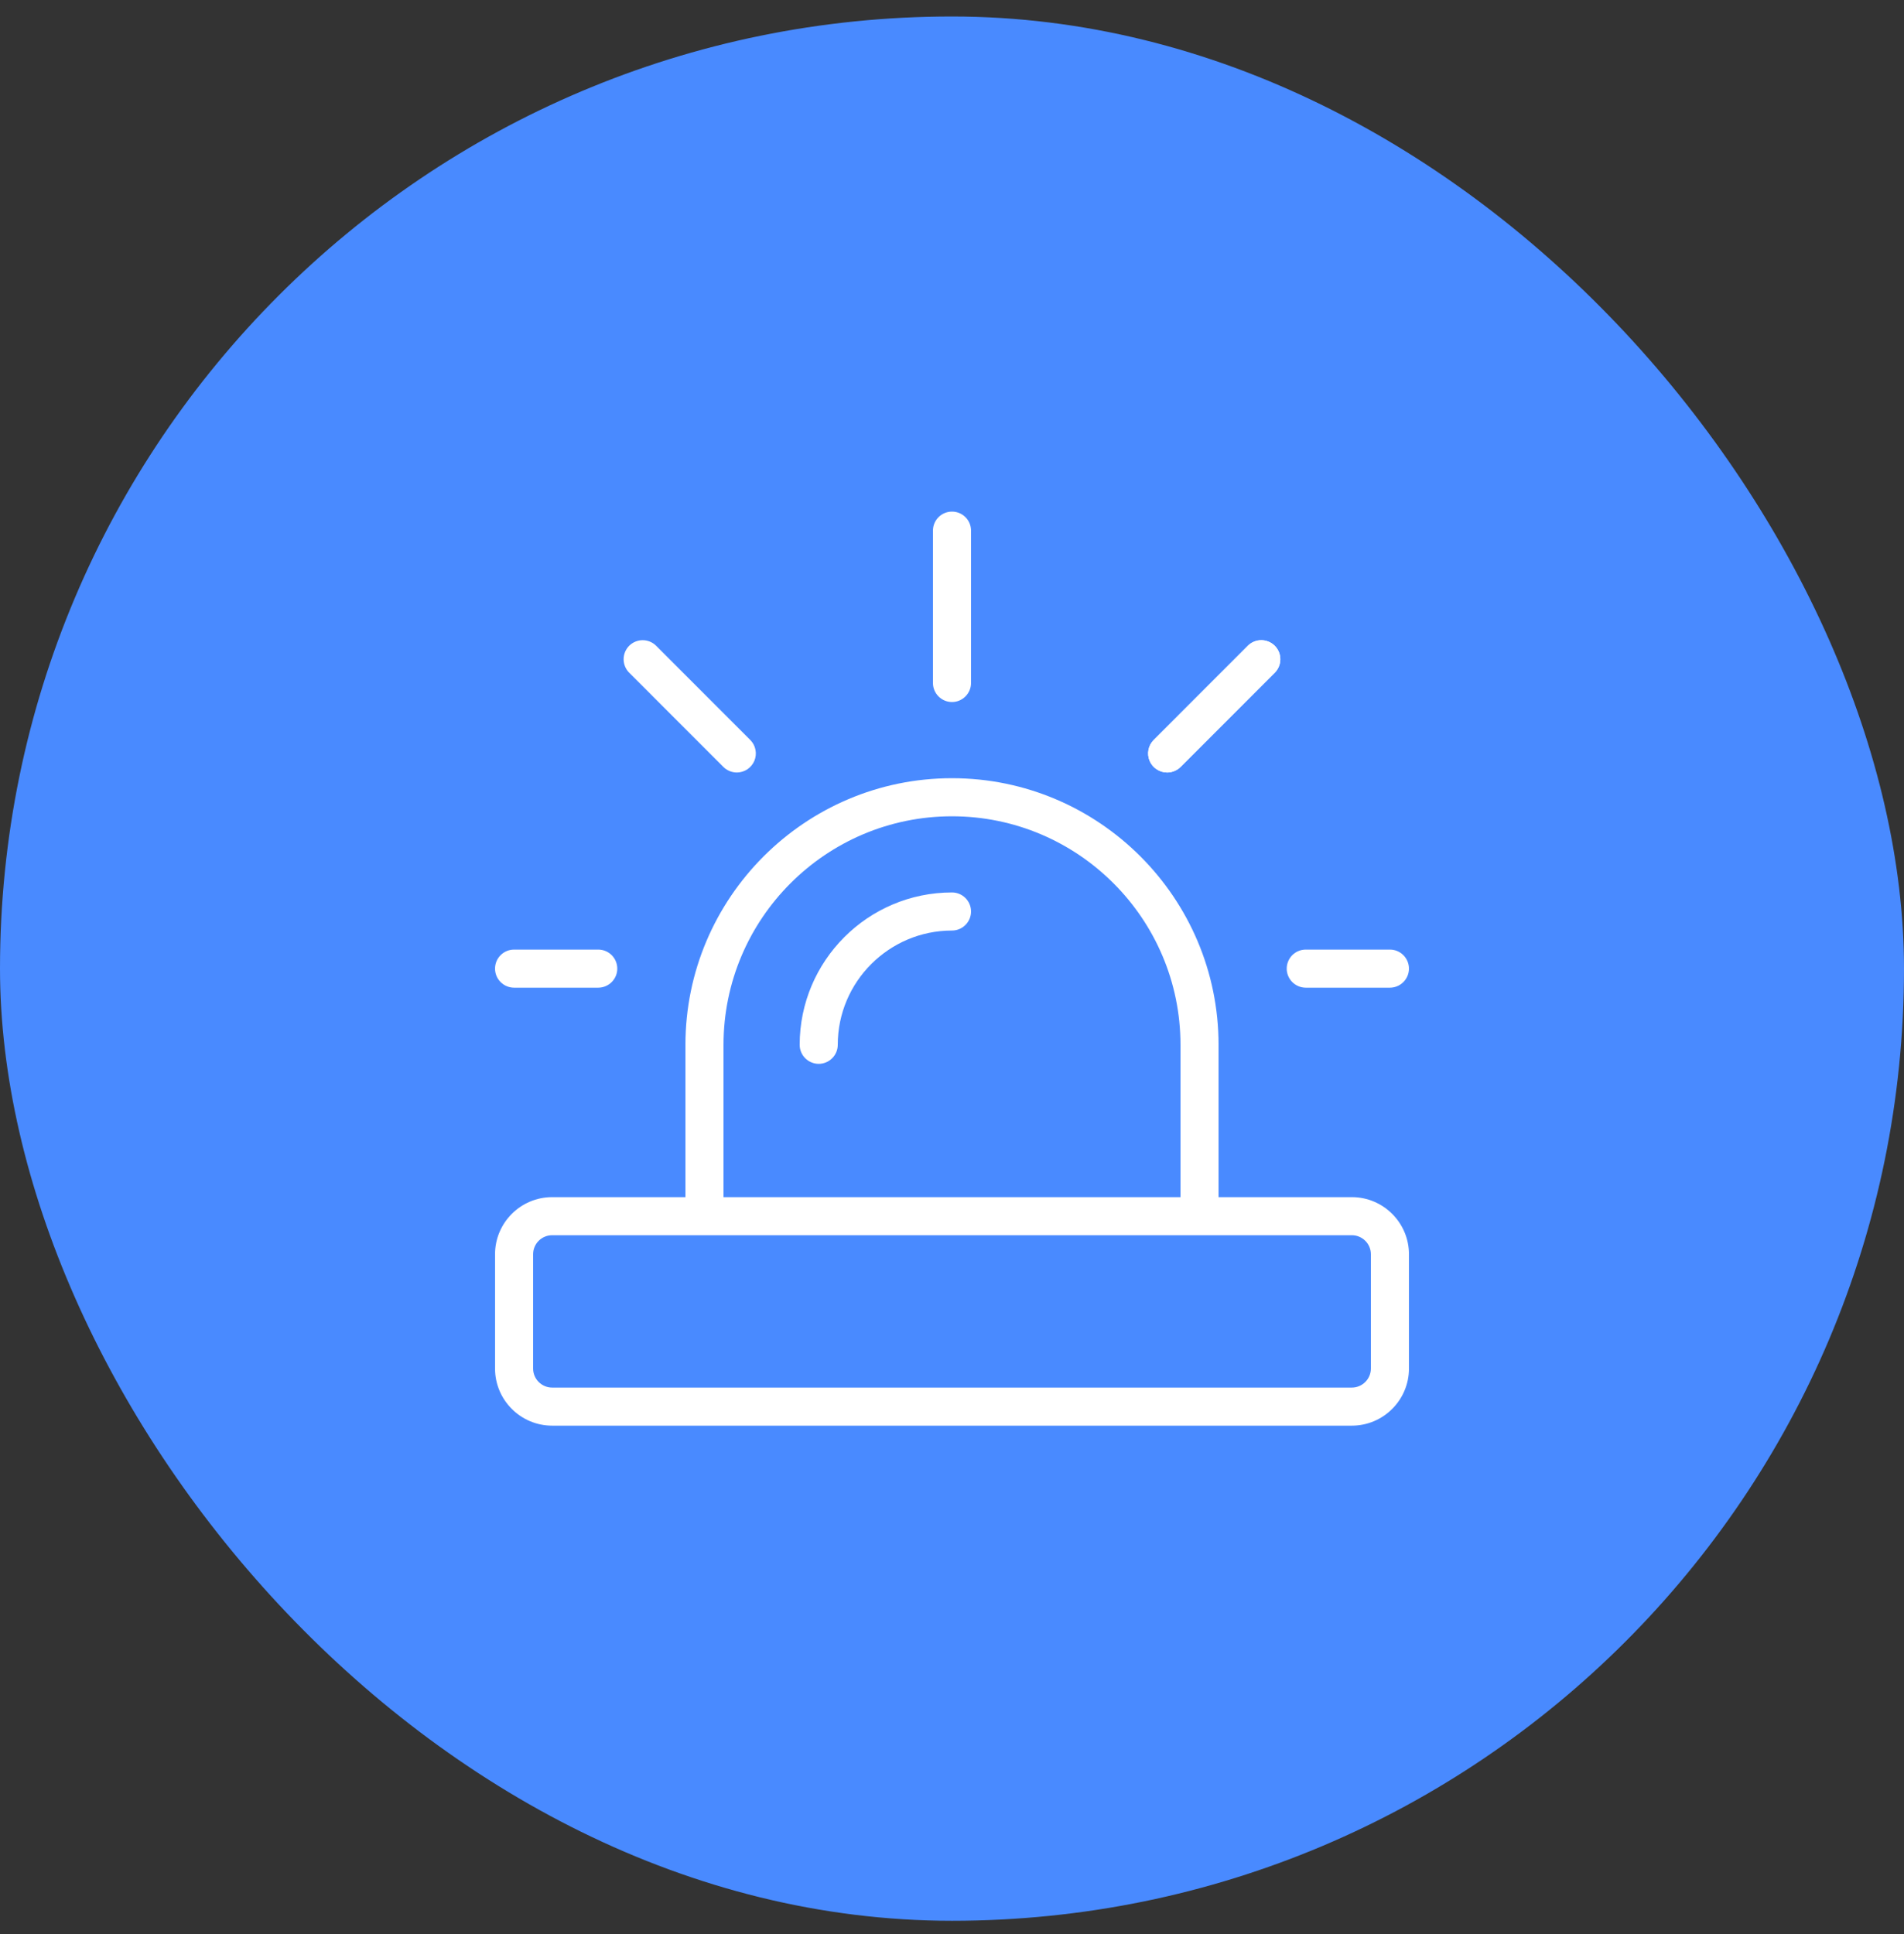
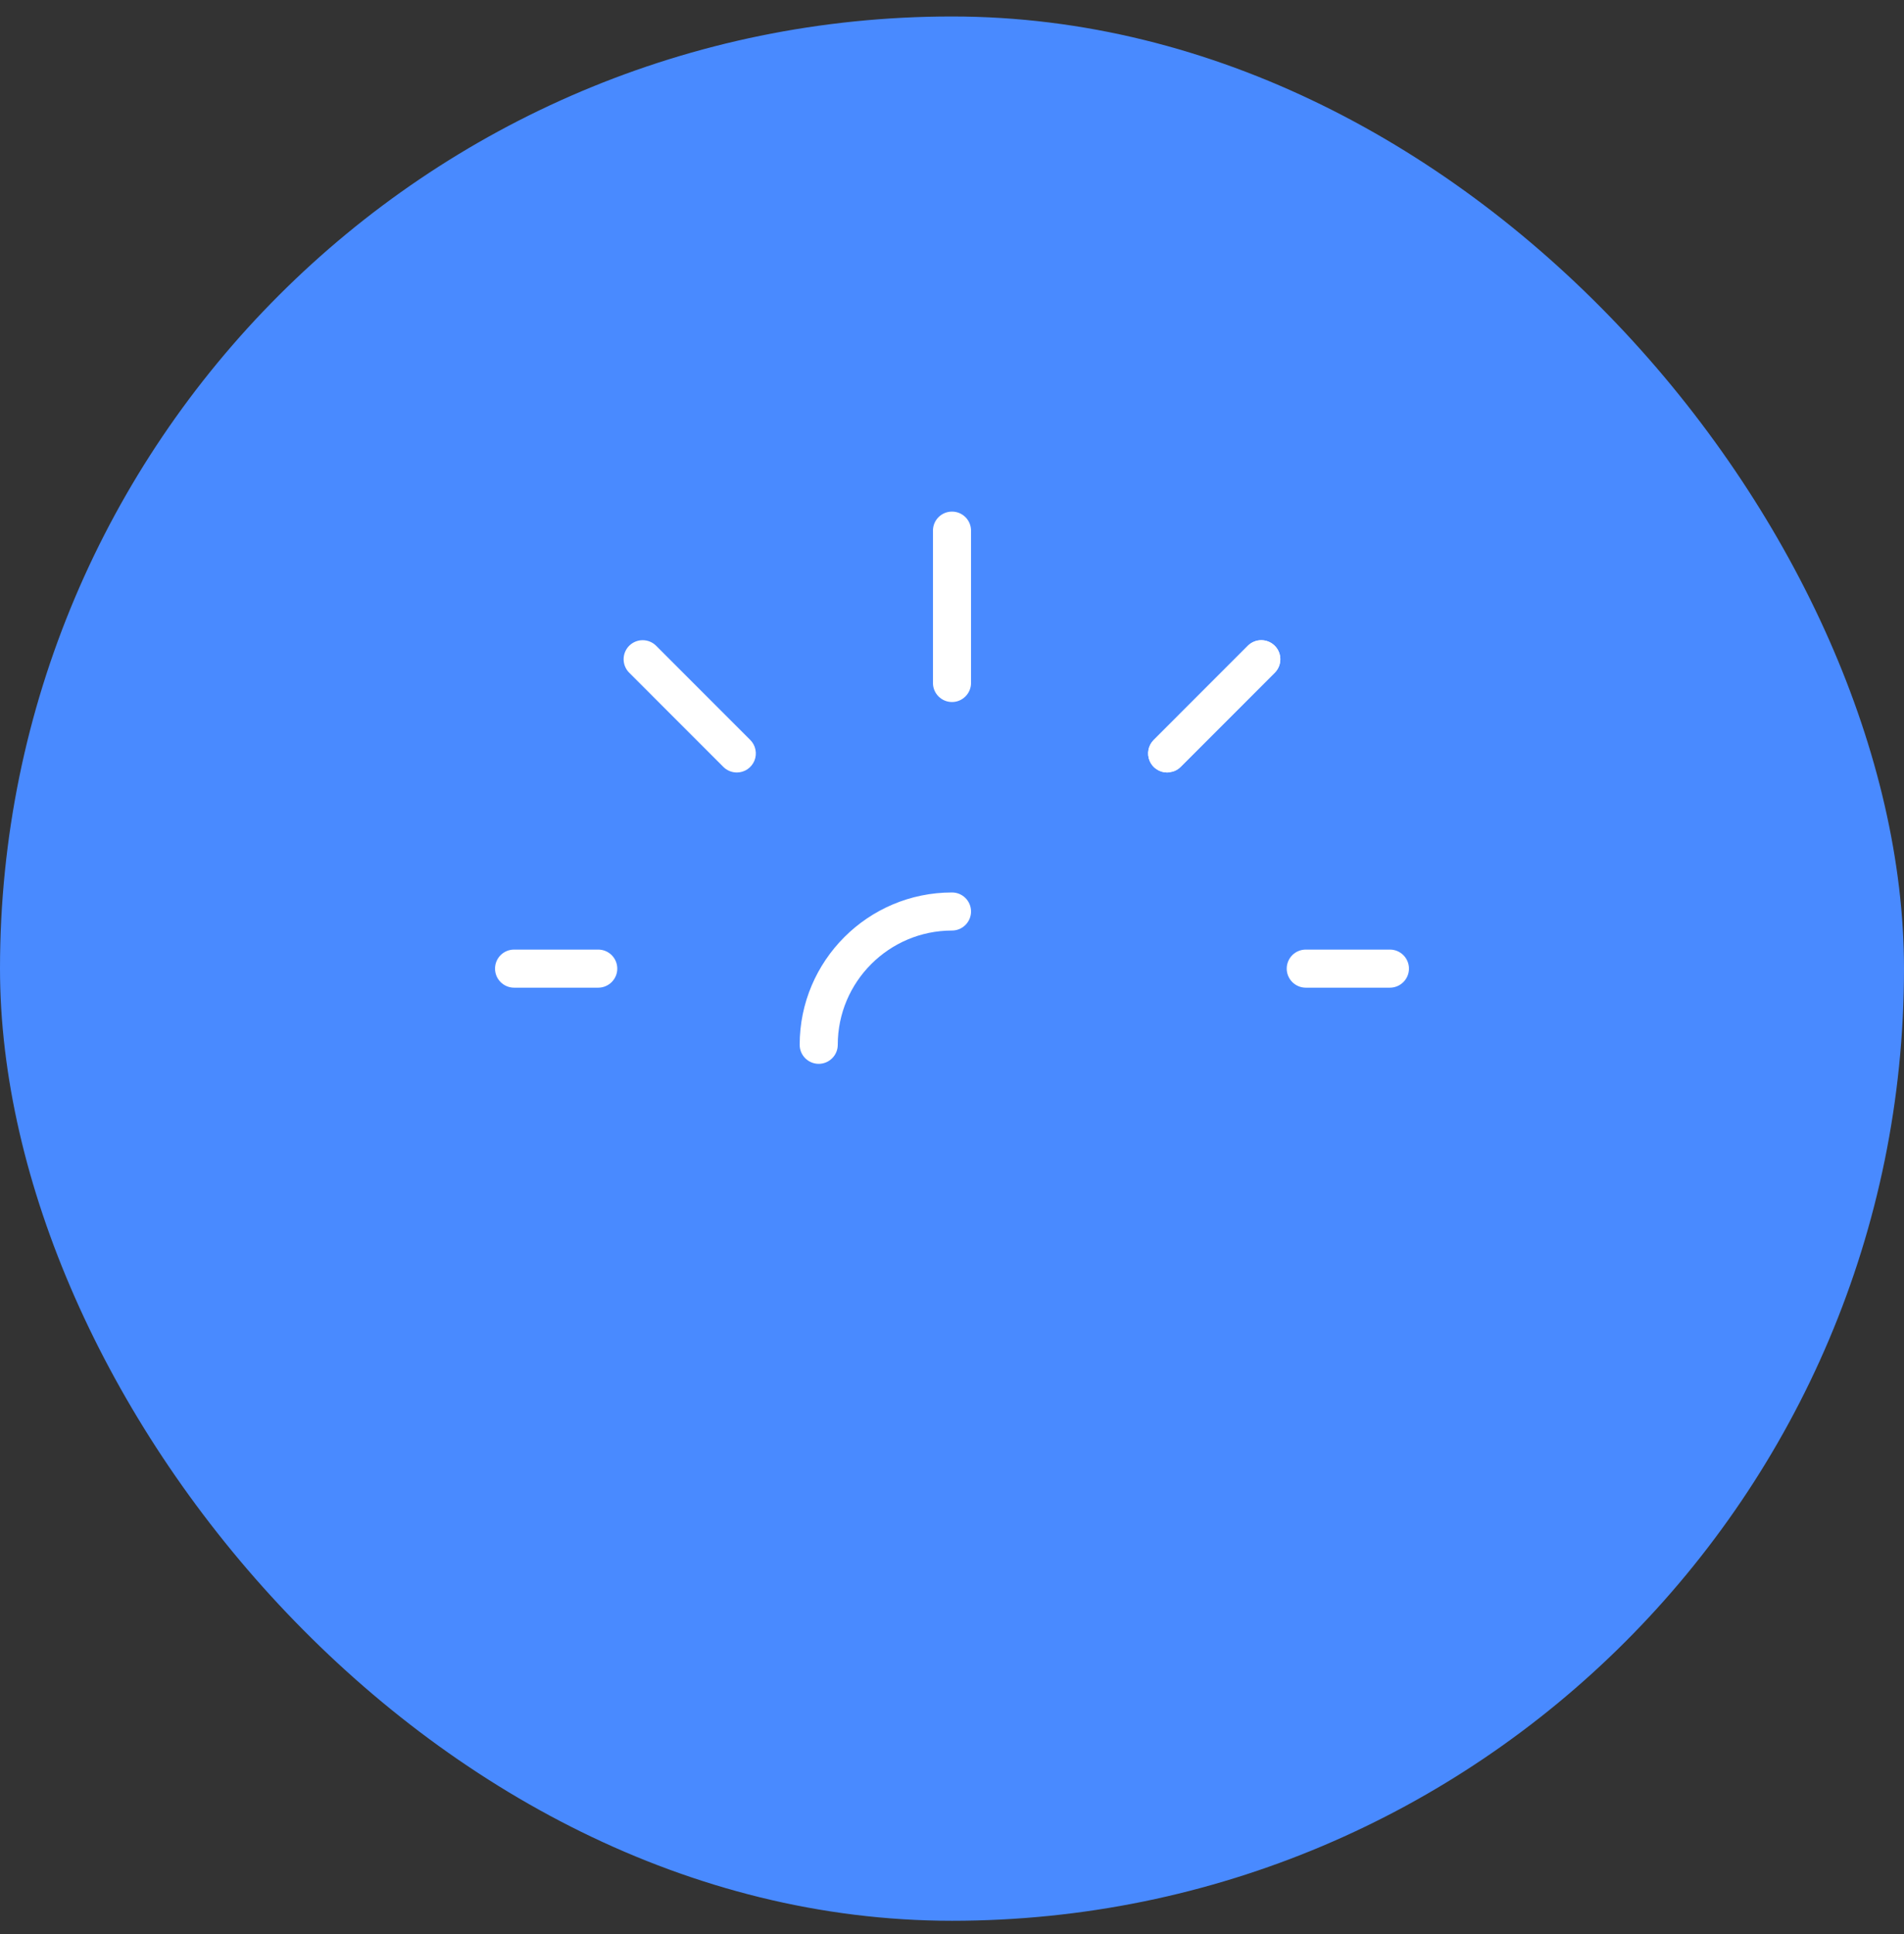
<svg xmlns="http://www.w3.org/2000/svg" width="64" height="65" viewBox="0 0 64 65" fill="none">
  <rect x="0" y="0" width="64" height="65" fill="#333333" stroke="none" />
  <rect y="0.554" width="64" height="64" rx="32" fill="#498AFF" />
-   <path d="M45.44 47.914H18.56C17.501 47.914 16.64 47.052 16.64 45.994V42.154C16.64 41.095 17.501 40.234 18.56 40.234H45.44C46.498 40.234 47.36 41.095 47.36 42.154V45.994C47.36 47.052 46.498 47.914 45.44 47.914ZM18.56 41.514C18.39 41.514 18.227 41.581 18.107 41.701C17.987 41.821 17.92 41.984 17.92 42.154V45.994C17.92 46.163 17.987 46.326 18.107 46.446C18.227 46.566 18.39 46.634 18.56 46.634H45.44C45.61 46.634 45.772 46.566 45.892 46.446C46.013 46.326 46.08 46.163 46.08 45.994V42.154C46.08 41.984 46.013 41.821 45.892 41.701C45.772 41.581 45.61 41.514 45.44 41.514H18.56Z" fill="white" />
-   <path d="M40.32 41.194C40.15 41.194 39.987 41.126 39.867 41.006C39.748 40.886 39.68 40.723 39.68 40.554V35.114C39.68 30.878 36.236 27.434 32 27.434C27.765 27.434 24.32 30.878 24.32 35.114V40.554C24.32 40.723 24.253 40.886 24.133 41.006C24.013 41.126 23.85 41.194 23.68 41.194C23.51 41.194 23.348 41.126 23.227 41.006C23.108 40.886 23.04 40.723 23.04 40.554V35.114C23.04 30.173 27.061 26.154 32 26.154C36.94 26.154 40.96 30.173 40.96 35.114V40.554C40.96 40.723 40.893 40.886 40.773 41.006C40.653 41.126 40.49 41.194 40.32 41.194Z" fill="white" />
-   <path d="M27.52 35.754C27.35 35.754 27.187 35.686 27.067 35.566C26.947 35.446 26.88 35.283 26.88 35.114C26.88 32.29 29.176 29.994 32 29.994C32.17 29.994 32.332 30.061 32.452 30.181C32.572 30.301 32.64 30.464 32.64 30.634C32.64 30.803 32.572 30.966 32.452 31.086C32.332 31.206 32.17 31.274 32 31.274C29.883 31.274 28.16 32.997 28.16 35.114C28.16 35.283 28.093 35.446 27.972 35.566C27.852 35.686 27.69 35.754 27.52 35.754ZM32 23.594C31.83 23.594 31.667 23.526 31.547 23.406C31.427 23.286 31.36 23.123 31.36 22.954V17.834C31.36 17.664 31.427 17.501 31.547 17.381C31.667 17.261 31.83 17.194 32 17.194C32.17 17.194 32.332 17.261 32.452 17.381C32.572 17.501 32.64 17.664 32.64 17.834V22.954C32.64 23.123 32.572 23.286 32.452 23.406C32.332 23.526 32.17 23.594 32 23.594ZM39.232 25.962C39.105 25.962 38.982 25.924 38.877 25.854C38.771 25.784 38.689 25.684 38.641 25.567C38.592 25.45 38.58 25.322 38.604 25.198C38.629 25.073 38.69 24.959 38.779 24.87L41.952 21.695C42.073 21.579 42.234 21.514 42.402 21.516C42.57 21.517 42.73 21.585 42.849 21.703C42.968 21.822 43.035 21.983 43.036 22.15C43.038 22.318 42.973 22.48 42.857 22.6L39.684 25.775C39.624 25.834 39.554 25.881 39.476 25.913C39.399 25.945 39.316 25.962 39.232 25.962Z" fill="white" />
+   <path d="M27.52 35.754C27.35 35.754 27.187 35.686 27.067 35.566C26.947 35.446 26.88 35.283 26.88 35.114C26.88 32.29 29.176 29.994 32 29.994C32.17 29.994 32.332 30.061 32.452 30.181C32.572 30.301 32.64 30.464 32.64 30.634C32.64 30.803 32.572 30.966 32.452 31.086C32.332 31.206 32.17 31.274 32 31.274C29.883 31.274 28.16 32.997 28.16 35.114C28.16 35.283 28.093 35.446 27.972 35.566C27.852 35.686 27.69 35.754 27.52 35.754ZM32 23.594C31.83 23.594 31.667 23.526 31.547 23.406C31.427 23.286 31.36 23.123 31.36 22.954V17.834C31.36 17.664 31.427 17.501 31.547 17.381C31.667 17.261 31.83 17.194 32 17.194C32.17 17.194 32.332 17.261 32.452 17.381C32.572 17.501 32.64 17.664 32.64 17.834V22.954C32.64 23.123 32.572 23.286 32.452 23.406C32.332 23.526 32.17 23.594 32 23.594ZM39.232 25.962C39.105 25.962 38.982 25.924 38.877 25.854C38.771 25.784 38.689 25.684 38.641 25.567C38.592 25.45 38.58 25.322 38.604 25.198C38.629 25.073 38.69 24.959 38.779 24.87L41.952 21.695C42.073 21.579 42.234 21.514 42.402 21.516C42.57 21.517 42.73 21.585 42.849 21.703C42.968 21.822 43.035 21.983 43.036 22.15C43.038 22.318 42.973 22.48 42.857 22.6L39.684 25.775C39.624 25.834 39.554 25.881 39.476 25.913Z" fill="white" />
  <path d="M39.232 25.962C39.105 25.962 38.982 25.924 38.877 25.854C38.771 25.784 38.689 25.684 38.641 25.567C38.592 25.45 38.58 25.322 38.604 25.198C38.629 25.073 38.69 24.959 38.779 24.87L41.952 21.695C42.073 21.579 42.234 21.514 42.402 21.516C42.57 21.517 42.73 21.585 42.849 21.703C42.968 21.822 43.035 21.983 43.036 22.15C43.038 22.318 42.973 22.48 42.857 22.601L39.684 25.775C39.624 25.834 39.554 25.881 39.476 25.913C39.399 25.945 39.316 25.962 39.232 25.962ZM20.109 33.194H17.28C17.11 33.194 16.947 33.126 16.827 33.006C16.707 32.886 16.64 32.724 16.64 32.554C16.64 32.384 16.707 32.221 16.827 32.101C16.947 31.981 17.11 31.914 17.28 31.914H20.109C20.278 31.914 20.441 31.981 20.561 32.101C20.681 32.221 20.749 32.384 20.749 32.554C20.749 32.724 20.681 32.886 20.561 33.006C20.441 33.126 20.278 33.194 20.109 33.194ZM46.72 33.194H43.891C43.721 33.194 43.559 33.126 43.438 33.006C43.319 32.886 43.251 32.724 43.251 32.554C43.251 32.384 43.319 32.221 43.438 32.101C43.559 31.981 43.721 31.914 43.891 31.914H46.72C46.89 31.914 47.052 31.981 47.172 32.101C47.292 32.221 47.36 32.384 47.36 32.554C47.36 32.724 47.292 32.886 47.172 33.006C47.052 33.126 46.89 33.194 46.72 33.194ZM24.768 25.962C24.598 25.962 24.435 25.895 24.315 25.775L21.142 22.601C21.025 22.48 20.961 22.318 20.962 22.15C20.963 21.983 21.031 21.822 21.149 21.703C21.268 21.585 21.429 21.517 21.596 21.516C21.764 21.514 21.926 21.579 22.047 21.695L25.22 24.87C25.309 24.959 25.37 25.073 25.394 25.197C25.419 25.321 25.406 25.45 25.358 25.567C25.309 25.683 25.228 25.783 25.123 25.854C25.018 25.924 24.894 25.962 24.768 25.962Z" fill="white" />
</svg>